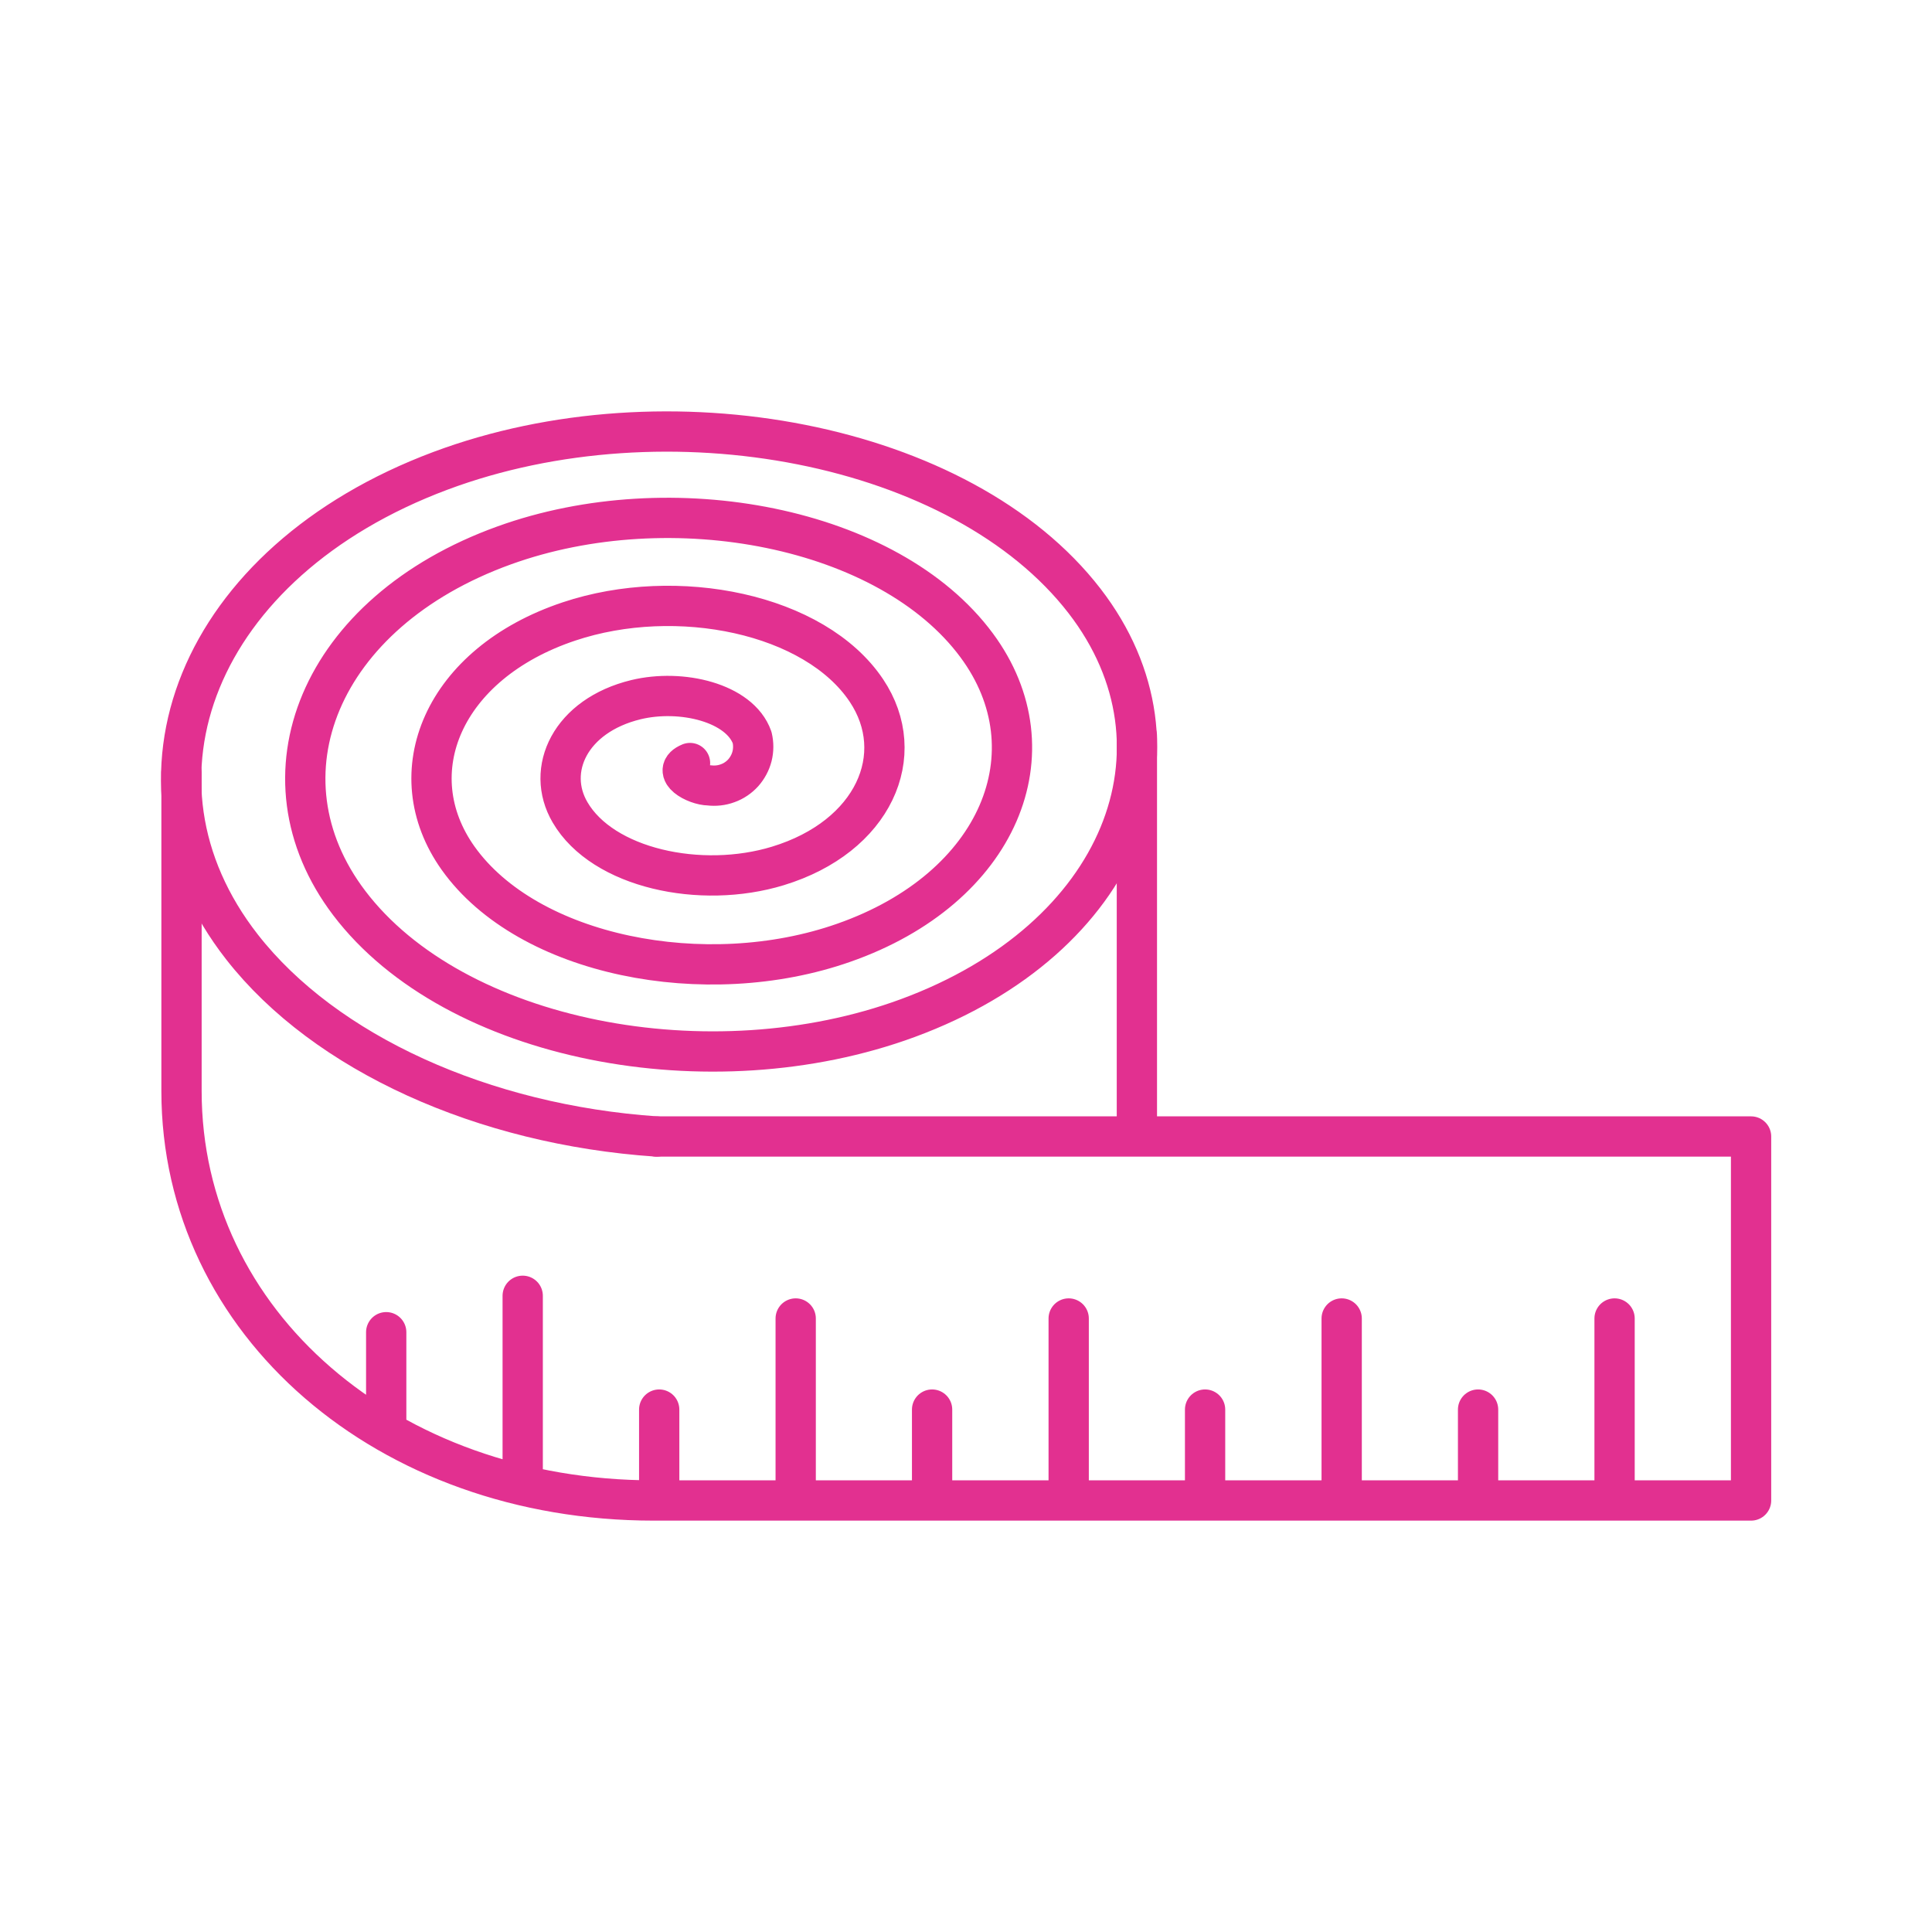
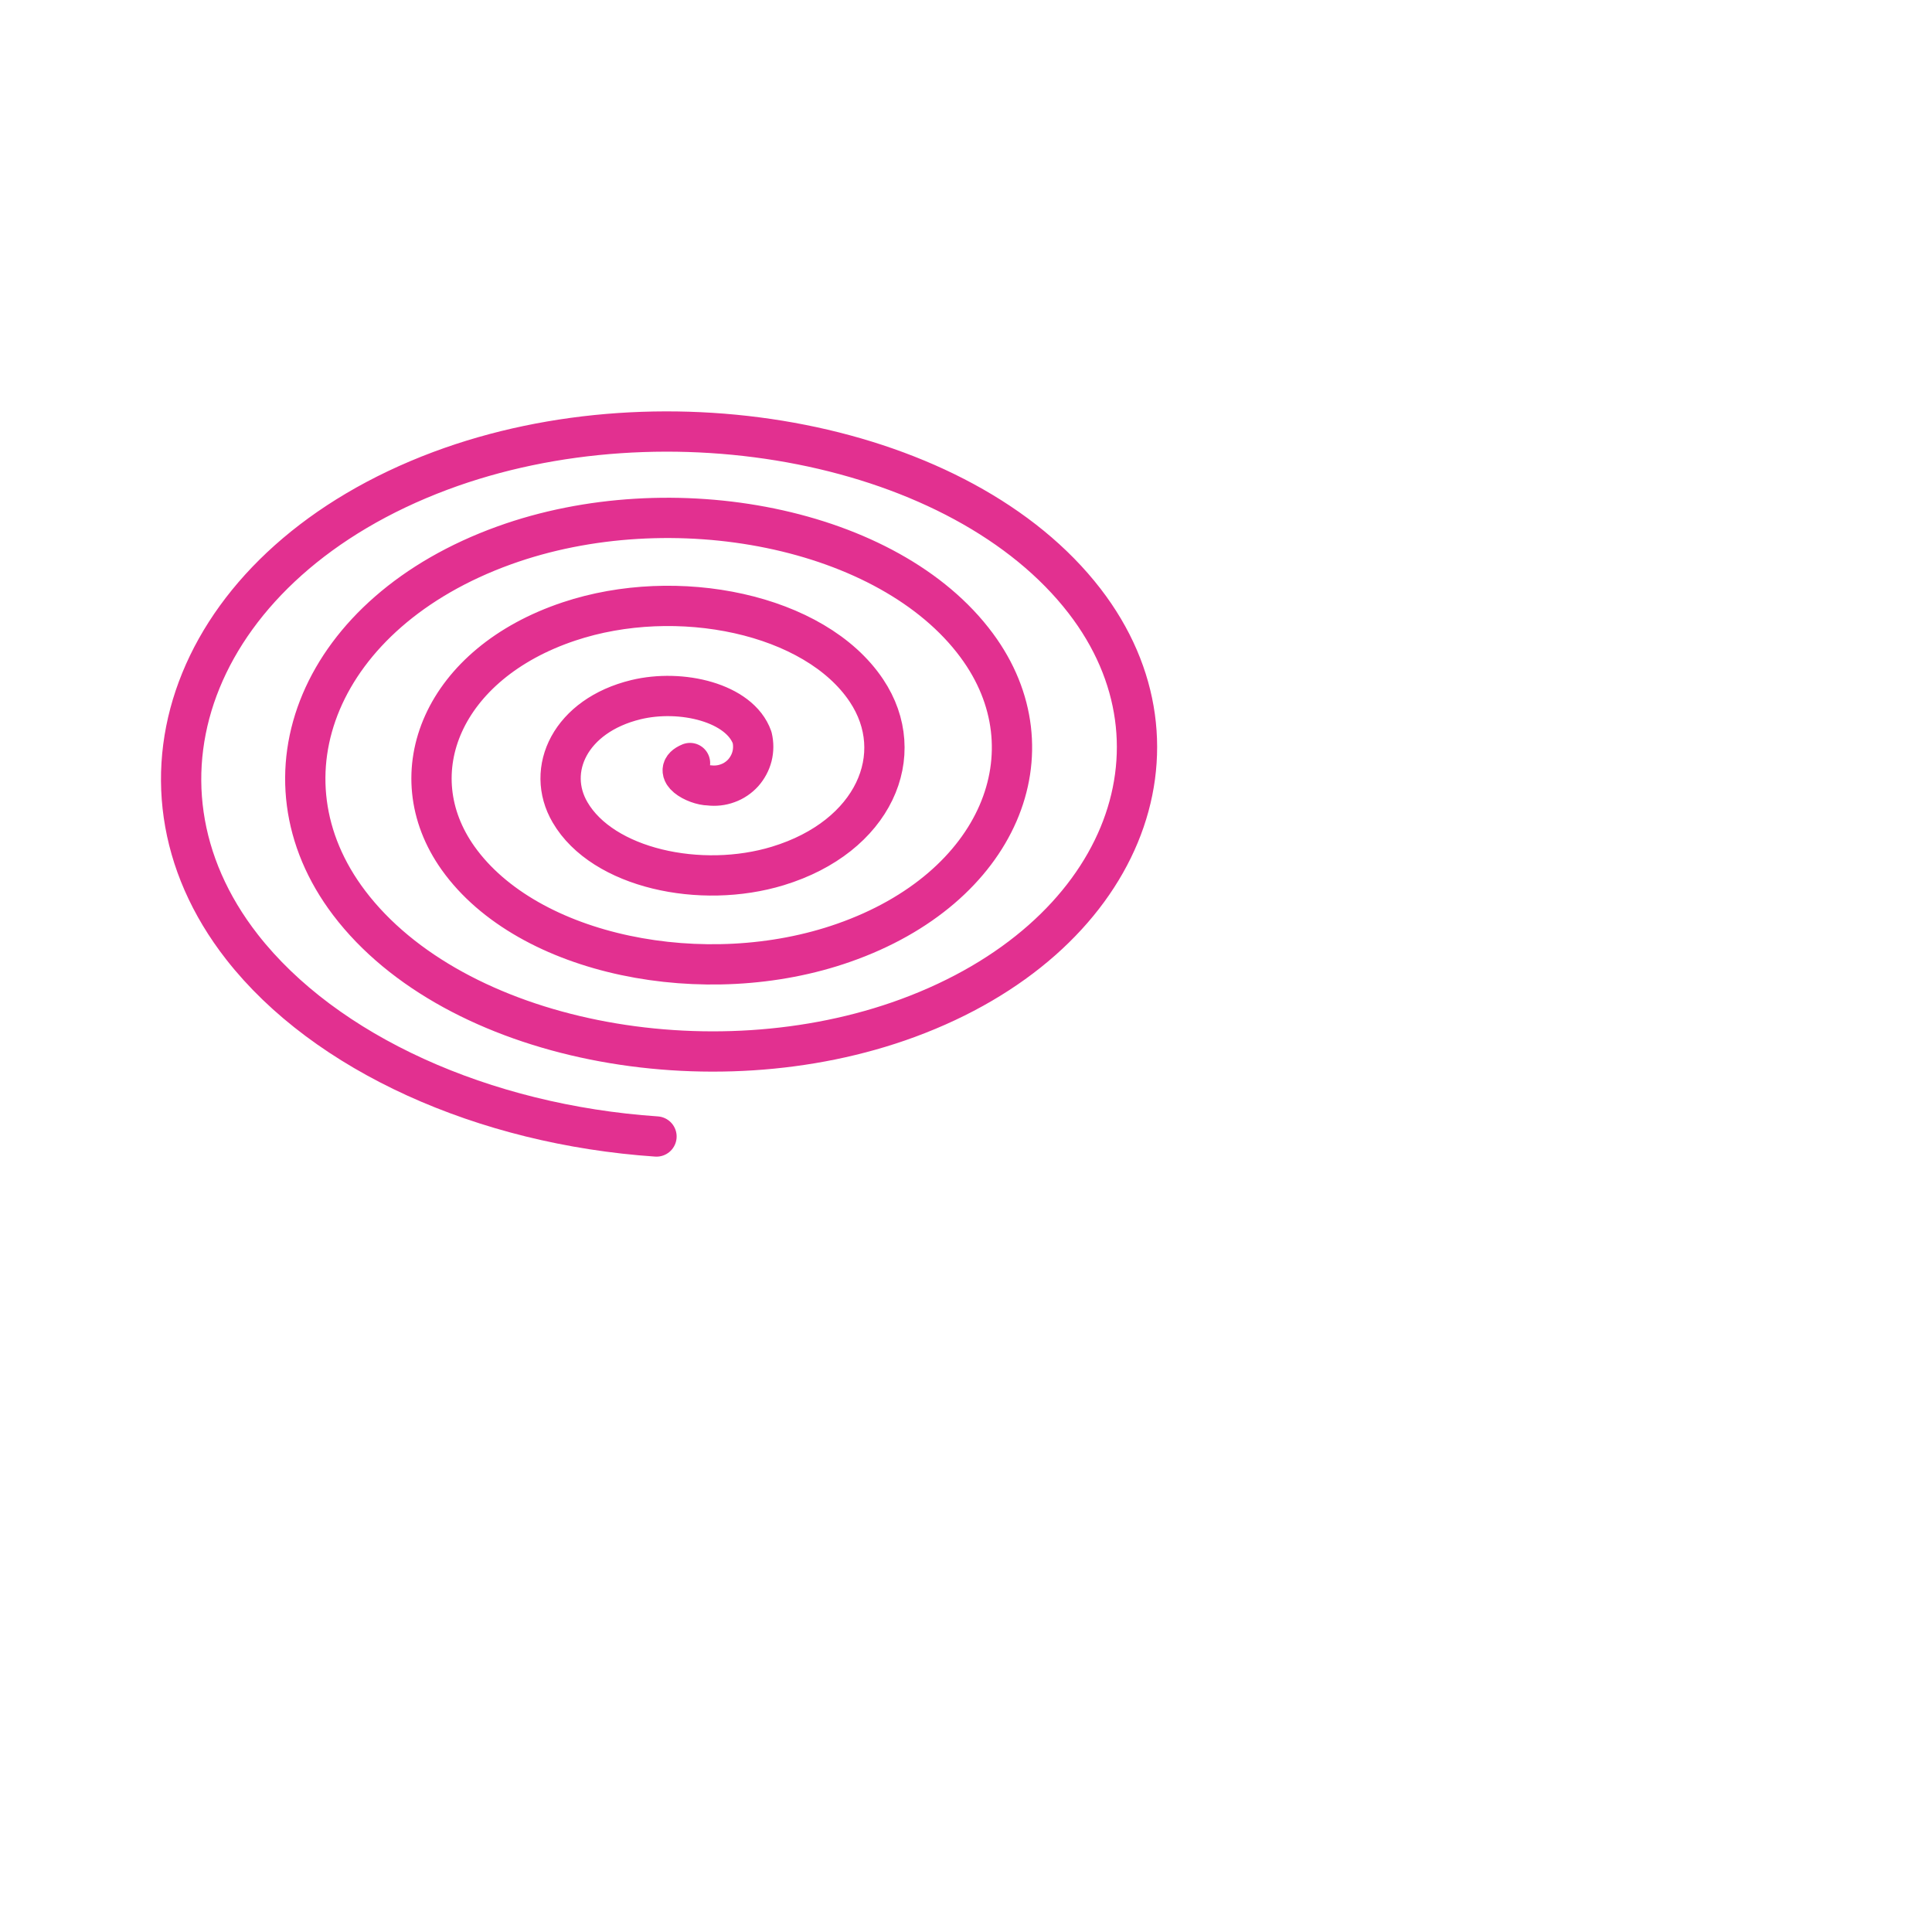
<svg xmlns="http://www.w3.org/2000/svg" width="20" height="20" viewBox="0 0 20 20" fill="none">
  <path d="M7.143 7.899C6.939 7.983 7.197 8.129 7.34 8.13C7.405 8.138 7.471 8.131 7.533 8.108C7.595 8.086 7.65 8.048 7.694 8C7.737 7.951 7.769 7.892 7.785 7.829C7.801 7.765 7.801 7.698 7.786 7.635C7.658 7.274 7.054 7.129 6.583 7.243C5.904 7.408 5.643 7.968 5.901 8.409C6.239 8.989 7.254 9.208 8.053 8.964C9.046 8.661 9.414 7.813 8.969 7.148C8.436 6.351 7.007 6.06 5.891 6.433C4.586 6.868 4.114 8.002 4.743 8.885C5.464 9.897 7.305 10.261 8.733 9.76C10.346 9.196 10.923 7.777 10.11 6.68C9.204 5.455 6.955 5.019 5.219 5.646C3.301 6.338 2.621 8.038 3.615 9.348C4.704 10.783 7.356 11.291 9.398 10.539C11.618 9.721 12.401 7.742 11.227 6.221C9.958 4.577 6.903 3.998 4.559 4.874C2.039 5.817 1.153 8.074 2.506 9.804C3.366 10.904 5.004 11.643 6.796 11.765" stroke="#E23090" stroke-width="0.417" stroke-linecap="round" stroke-linejoin="round" />
-   <path d="M6.798 11.765H18.127V15.533H6.768C4.011 15.533 1.879 13.696 1.879 11.294V7.998M3.998 14.732V13.791M5.411 15.298V13.414M6.824 15.533V14.592M8.237 15.533V13.649M9.649 15.533V14.592M11.063 15.533V13.649M12.475 15.533V14.592M15.301 15.533V14.592M13.889 15.533V13.649M16.714 15.533V13.649M11.769 11.718V7.621" stroke="#E23090" stroke-width="0.417" stroke-linecap="round" stroke-linejoin="round" />
</svg>